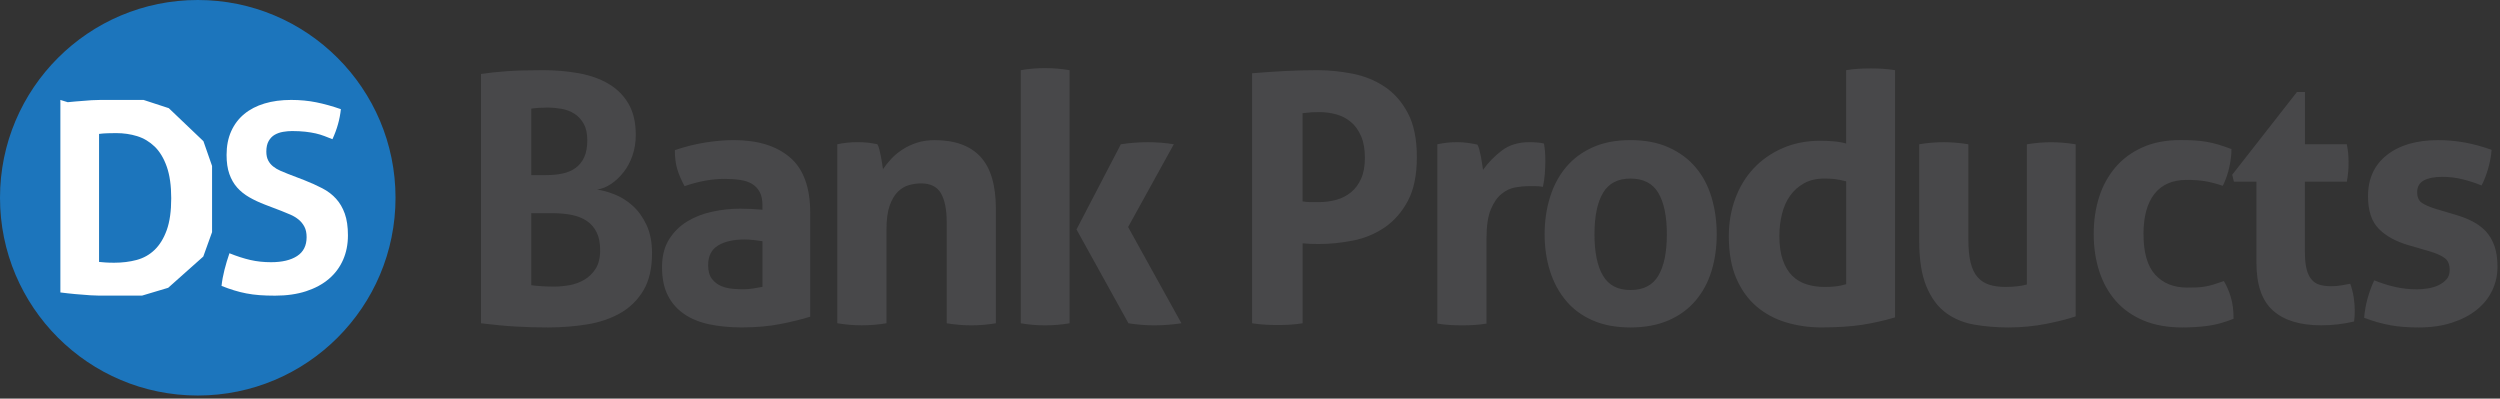
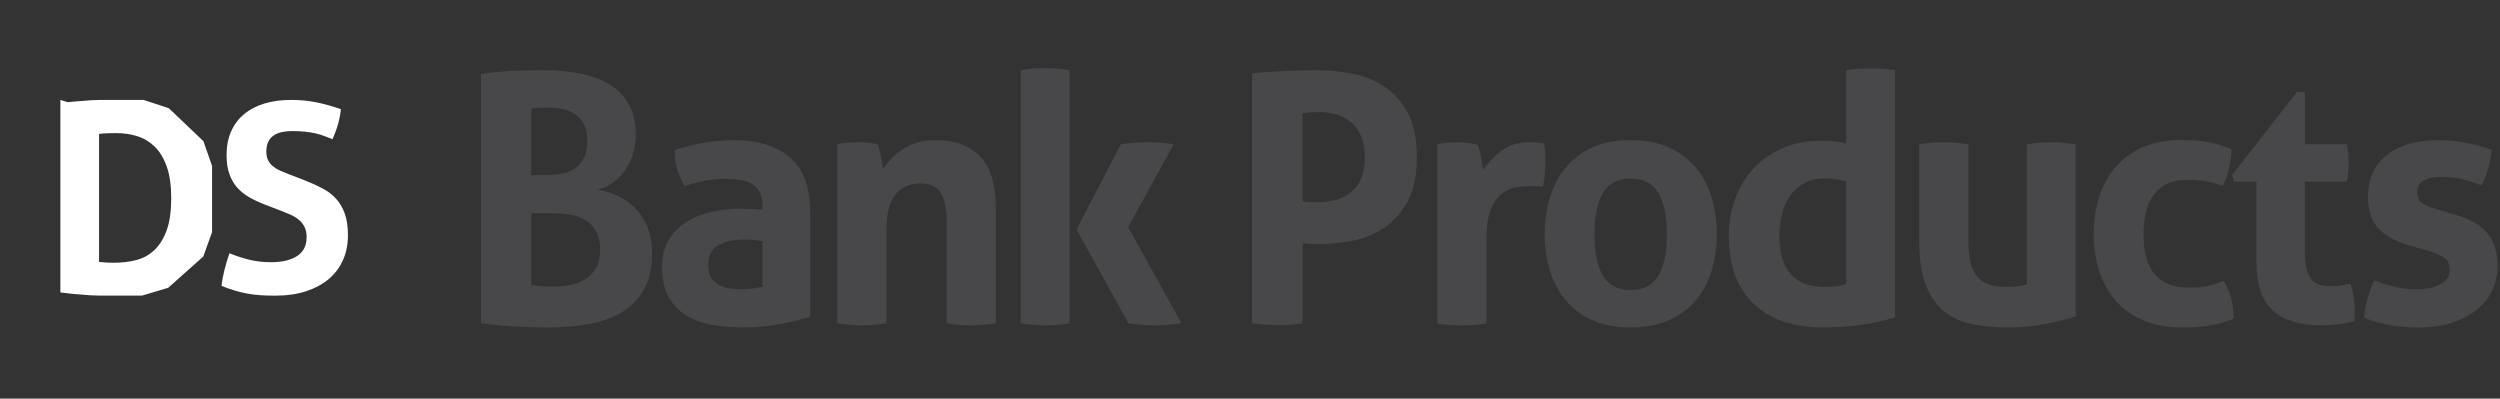
<svg xmlns="http://www.w3.org/2000/svg" width="715" height="114" viewBox="0 0 715 114">
  <rect x="0" y="0" width="715" height="114" fill="#333333" stroke="none" />
  <g fill="none">
-     <circle cx="56.56" cy="56.56" r="56.56" fill="#1C75BC" />
    <path fill="#FFF" d="M3.55271368e-15.9C2.11.65 4.32.44 6.63.26 8.94.08 11.5 0 14.31 0 23.8 0 31.02 2.36 35.97 7.08 40.92 11.8 43.39 18.88 43.39 28.32 43.39 37.81 40.88 44.79 35.86 49.26 30.84 53.73 23.38 55.96 13.49 55.96 10.93 55.96 8.57 55.87 6.41 55.7 4.25 55.53 2.12 55.31.01 55.06L.01.9 3.55271368e-15.9ZM11.08 46.33C11.53 46.38 12.11 46.43 12.81 46.48 13.51 46.53 14.37 46.56 15.37 46.56 17.68 46.56 19.83 46.3 21.81 45.77 23.79 45.24 25.51 44.28 26.97 42.87 28.42 41.47 29.58 39.58 30.43 37.22 31.28 34.86 31.71 31.82 31.71 28.11 31.71 24.49 31.28 21.48 30.43 19.07 29.58 16.66 28.42 14.75 26.97 13.34 25.51 11.94 23.84 10.94 21.96 10.36 20.08 9.78 18.08 9.49 15.97 9.49 15.27 9.49 14.45 9.5 13.52 9.53 12.59 9.56 11.77 9.62 11.07 9.72L11.07 46.33 11.08 46.33ZM58.61 29.98C56.9 29.33 55.37 28.61 54.02 27.83 52.66 27.05 51.51 26.12 50.55 25.04 49.6 23.96 48.86 22.67 48.33 21.16 47.8 19.65 47.54 17.85 47.54 15.74 47.54 13.18 47.98 10.92 48.86 8.96 49.74 7 50.98 5.36 52.59 4.03 54.2 2.7 56.13 1.7 58.39 1.02 60.65.34 63.18 3.55271368e-15 66 3.55271368e-15 68.56 3.55271368e-15 70.96.23 73.19.68 75.42 1.13 77.77 1.78 80.23 2.64 79.93 5.55 79.12 8.42 77.82 11.23 77.07 10.93 76.3 10.63 75.52 10.33 74.74 10.03 73.91 9.78 73.04 9.58 72.16 9.38 71.17 9.22 70.06 9.09 68.95 8.97 67.7 8.9 66.29 8.9 65.44 8.9 64.57 8.98 63.69 9.13 62.81 9.28 62.02 9.56 61.32 9.96 60.62 10.36 60.04 10.95 59.59 11.73 59.14 12.51 58.91 13.53 58.91 14.78 58.91 15.78 59.09 16.62 59.44 17.3 59.79 17.98 60.27 18.56 60.87 19.03 61.47 19.51 62.15 19.91 62.9 20.24 63.65 20.57 64.41 20.88 65.16 21.18L69.68 22.91C71.59 23.66 73.32 24.44 74.88 25.25 76.44 26.05 77.75 27.05 78.83 28.23 79.91 29.41 80.75 30.84 81.35 32.52 81.95 34.2 82.25 36.27 82.25 38.73 82.25 41.29 81.79 43.63 80.86 45.74 79.93 47.85 78.59 49.66 76.83 51.16 75.07 52.67 72.9 53.85 70.32 54.7 67.73 55.55 64.76 55.98 61.39 55.98 59.73 55.98 58.25 55.93 56.95 55.83 55.64 55.73 54.4 55.57 53.22 55.34 52.04 55.11 50.87 54.83 49.72 54.47 48.56 54.12 47.36 53.69 46.1 53.19 46.25 51.73 46.53 50.21 46.93 48.63 47.33 47.05 47.81 45.45 48.36 43.85 50.47 44.7 52.45 45.34 54.31 45.77 56.17 46.2 58.15 46.41 60.26 46.41 63.42 46.41 65.91 45.82 67.72 44.64 69.53 43.46 70.43 41.66 70.43 39.25 70.43 38.04 70.22 37.04 69.79 36.24 69.36 35.44 68.81 34.76 68.13 34.21 67.45 33.66 66.68 33.19 65.83 32.82 64.98 32.44 64.1 32.08 63.19 31.73L58.61 29.98Z" transform="translate(17.26 28.58)" />
    <path fill="#48484A" d="M137.56 21.16C139.67 20.83 142.12 20.57 144.89 20.37 147.66 20.17 151.13 20.07 155.29 20.07 158.92 20.07 162.35 20.37 165.59 20.96 168.82 21.55 171.65 22.56 174.06 23.98 176.47 25.4 178.37 27.3 179.75 29.67 181.14 32.05 181.83 35.02 181.83 38.58 181.83 40.69 181.52 42.66 180.89 44.47 180.26 46.29 179.42 47.87 178.36 49.22 177.3 50.57 176.12 51.7 174.8 52.59 173.48 53.48 172.13 54.03 170.74 54.22 172.26 54.42 173.94 54.88 175.79 55.61 177.64 56.34 179.35 57.41 180.94 58.83 182.52 60.25 183.84 62.08 184.9 64.33 185.96 66.58 186.48 69.28 186.48 72.45 186.48 76.74 185.67 80.26 184.05 83 182.43 85.74 180.25 87.9 177.52 89.49 174.78 91.07 171.61 92.16 168.01 92.76 164.41 93.35 160.63 93.65 156.67 93.65 153.63 93.65 150.63 93.57 147.66 93.4 144.69 93.24 141.32 92.92 137.56 92.46L137.56 21.16 137.56 21.16ZM156.28 50.08C157.93 50.08 159.46 49.93 160.89 49.63 162.31 49.33 163.55 48.81 164.6 48.05 165.66 47.29 166.48 46.27 167.08 44.98 167.67 43.69 167.97 42.06 167.97 40.08 167.97 38.17 167.62 36.6 166.93 35.38 166.24 34.16 165.35 33.2 164.26 32.51 163.17 31.82 161.95 31.36 160.6 31.12 159.25 30.89 157.91 30.77 156.59 30.77 154.74 30.77 153.19 30.87 151.94 31.07L151.94 50.08 156.28 50.08ZM151.92 81.57C152.84 81.7 153.92 81.8 155.14 81.87 156.36 81.94 157.47 81.97 158.46 81.97 159.85 81.97 161.3 81.84 162.82 81.57 164.34 81.31 165.76 80.79 167.08 80.03 168.4 79.27 169.49 78.22 170.35 76.86 171.21 75.51 171.64 73.74 171.64 71.56 171.64 69.51 171.31 67.81 170.65 66.46 169.99 65.11 169.05 64.02 167.83 63.19 166.61 62.36 165.16 61.79 163.47 61.46 161.79 61.13 159.92 60.97 157.88 60.97L151.94 60.97 151.94 81.57 151.92 81.57ZM218.07 58.79C218.07 57.21 217.81 55.92 217.28 54.93 216.75 53.94 216.02 53.16 215.1 52.6 214.17 52.04 213.04 51.66 211.68 51.46 210.33 51.26 208.82 51.16 207.17 51.16 203.6 51.16 199.81 51.85 195.78 53.24 194.86 51.52 194.16 49.91 193.7 48.39 193.24 46.87 193.01 45.06 193.01 42.94 195.91 41.95 198.82 41.22 201.72 40.76 204.62 40.3 207.33 40.07 209.84 40.07 216.71 40.07 222.07 41.72 225.93 45.02 229.79 48.32 231.72 53.6 231.72 60.86L231.72 90.57C229.41 91.3 226.6 91.99 223.3 92.65 220 93.31 216.27 93.64 212.11 93.64 208.74 93.64 205.66 93.34 202.85 92.75 200.04 92.16 197.63 91.17 195.62 89.78 193.61 88.39 192.06 86.61 190.97 84.43 189.88 82.25 189.34 79.58 189.34 76.41 189.34 73.24 190.02 70.58 191.37 68.44 192.72 66.3 194.47 64.58 196.62 63.29 198.76 62 201.16 61.08 203.8 60.52 206.44 59.96 209.08 59.68 211.72 59.68 213.63 59.68 215.75 59.78 218.06 59.98L218.06 58.79 218.07 58.79ZM218.07 68.99C217.28 68.86 216.42 68.74 215.5 68.64 214.57 68.54 213.75 68.49 213.02 68.49 209.78 68.49 207.23 69.07 205.35 70.22 203.47 71.38 202.53 73.24 202.53 75.81 202.53 77.53 202.89 78.85 203.62 79.77 204.35 80.7 205.22 81.37 206.24 81.8 207.26 82.23 208.35 82.49 209.51 82.59 210.66 82.69 211.67 82.74 212.53 82.74 213.52 82.74 214.51 82.66 215.5 82.49 216.49 82.32 217.35 82.18 218.07 82.04L218.07 68.99 218.07 68.99ZM239.46 41.26C240.38 41.06 241.31 40.91 242.23 40.81 243.15 40.71 244.18 40.66 245.3 40.66 246.42 40.66 247.41 40.71 248.27 40.81 249.13 40.91 250.02 41.06 250.94 41.26 251.14 41.59 251.32 42.07 251.48 42.7 251.64 43.33 251.79 43.99 251.93 44.68 252.06 45.37 252.18 46.05 252.28 46.71 252.38 47.37 252.46 47.93 252.53 48.39 253.19 47.4 253.98 46.41 254.91 45.42 255.83 44.43 256.91 43.54 258.13 42.75 259.35 41.96 260.72 41.31 262.24 40.82 263.76 40.33 265.44 40.08 267.29 40.08 273.1 40.08 277.47 41.66 280.41 44.83 283.35 48 284.82 52.98 284.82 59.78L284.82 92.46C282.44 92.86 280.1 93.05 277.79 93.05 275.48 93.05 273.14 92.85 270.76 92.46L270.76 63.54C270.76 59.97 270.22 57.24 269.13 55.32 268.04 53.41 266.14 52.45 263.44 52.45 262.32 52.45 261.16 52.62 259.97 52.94 258.78 53.27 257.71 53.91 256.75 54.87 255.79 55.83 255.02 57.16 254.42 58.88 253.83 60.6 253.53 62.84 253.53 65.61L253.53 92.45C251.15 92.85 248.81 93.04 246.5 93.04 244.19 93.04 241.85 92.84 239.47 92.45L239.47 41.26 239.46 41.26ZM291.94 20.07C294.18 19.67 296.5 19.48 298.87 19.48 301.25 19.48 303.59 19.68 305.9 20.07L305.9 92.46C303.59 92.86 301.25 93.05 298.87 93.05 296.49 93.05 294.18 92.85 291.94 92.46L291.94 20.07ZM307.88 65.62 320.56 41.26C323.14 40.86 325.74 40.67 328.38 40.67 330.89 40.67 333.33 40.87 335.71 41.26L322.64 64.93 337.89 92.46C335.18 92.86 332.58 93.05 330.07 93.05 327.76 93.05 325.32 92.85 322.74 92.46L307.88 65.62ZM358.09 20.96C361.13 20.7 364.2 20.48 367.3 20.32 370.4 20.16 373.54 20.07 376.71 20.07 380.01 20.07 383.36 20.4 386.76 21.06 390.16 21.72 393.23 22.96 395.97 24.77 398.71 26.59 400.94 29.11 402.65 32.35 404.37 35.59 405.22 39.78 405.22 44.93 405.22 50.08 404.36 54.26 402.65 57.46 400.93 60.66 398.72 63.19 396.02 65.04 393.31 66.89 390.29 68.14 386.96 68.8 383.63 69.46 380.34 69.79 377.11 69.79 376.25 69.79 375.44 69.77 374.68 69.74 373.92 69.71 373.21 69.66 372.55 69.59L372.55 92.46C371.29 92.66 370.07 92.79 368.89 92.86 367.7 92.93 366.55 92.96 365.42 92.96 364.36 92.96 363.21 92.93 361.95 92.86 360.7 92.79 359.41 92.66 358.09 92.46L358.09 20.96 358.09 20.96ZM372.54 57.6C373.33 57.73 374.07 57.8 374.77 57.8 375.46 57.8 376.3 57.8 377.29 57.8 378.94 57.8 380.56 57.59 382.14 57.16 383.72 56.73 385.13 56.02 386.35 55.03 387.57 54.04 388.54 52.74 389.27 51.12 390 49.5 390.36 47.51 390.36 45.13 390.36 42.69 390 40.62 389.27 38.94 388.54 37.26 387.57 35.9 386.35 34.88 385.13 33.86 383.73 33.13 382.14 32.7 380.56 32.27 378.94 32.06 377.29 32.06 376.56 32.06 375.89 32.08 375.26 32.11 374.63 32.14 373.72 32.23 372.54 32.36L372.54 57.6ZM411.06 41.26C412.05 41.06 412.99 40.91 413.88 40.81 414.77 40.71 415.75 40.66 416.8 40.66 417.79 40.66 418.76 40.73 419.72 40.86 420.68 40.99 421.62 41.16 422.54 41.36 422.74 41.69 422.92 42.17 423.09 42.8 423.25 43.43 423.4 44.09 423.54 44.78 423.67 45.47 423.79 46.17 423.89 46.86 423.99 47.55 424.07 48.13 424.14 48.59 425.59 46.54 427.37 44.71 429.49 43.09 431.6 41.47 434.24 40.66 437.41 40.66 438.07 40.66 438.83 40.69 439.69 40.76 440.55 40.83 441.18 40.93 441.57 41.06 441.7 41.72 441.8 42.48 441.87 43.34 441.94 44.2 441.97 45.09 441.97 46.01 441.97 47.13 441.92 48.35 441.82 49.67 441.72 50.99 441.54 52.25 441.28 53.43 440.55 53.3 439.74 53.23 438.85 53.23 437.96 53.23 437.41 53.23 437.22 53.23 436.1 53.23 434.84 53.35 433.46 53.58 432.07 53.81 430.75 54.42 429.5 55.41 428.25 56.4 427.21 57.88 426.38 59.87 425.55 61.85 425.14 64.62 425.14 68.19L425.14 92.55C423.95 92.75 422.76 92.88 421.58 92.95 420.39 93.02 419.24 93.05 418.11 93.05 416.99 93.05 415.85 93.02 414.69 92.95 413.53 92.88 412.33 92.75 411.08 92.55L411.08 41.26 411.06 41.26ZM466.32 93.65C462.16 93.65 458.55 92.97 455.48 91.62 452.41 90.27 449.87 88.39 447.86 85.98 445.84 83.57 444.33 80.75 443.3 77.51 442.28 74.28 441.76 70.78 441.76 67.01 441.76 63.25 442.27 59.72 443.3 56.41 444.32 53.11 445.84 50.26 447.86 47.84 449.87 45.43 452.42 43.53 455.48 42.15 458.55 40.76 462.16 40.07 466.32 40.07 470.48 40.07 474.11 40.76 477.21 42.15 480.31 43.54 482.89 45.43 484.93 47.84 486.98 50.25 488.5 53.11 489.49 56.41 490.48 59.71 490.98 63.24 490.98 67.01 490.98 70.77 490.49 74.27 489.49 77.51 488.5 80.75 486.98 83.57 484.93 85.98 482.88 88.39 480.31 90.27 477.21 91.62 474.11 92.97 470.48 93.65 466.32 93.65ZM466.32 82.95C470.02 82.95 472.67 81.58 474.29 78.84 475.91 76.1 476.72 72.16 476.72 67.01 476.72 61.86 475.91 57.92 474.29 55.18 472.67 52.44 470.01 51.07 466.32 51.07 462.69 51.07 460.06 52.44 458.45 55.18 456.83 57.92 456.02 61.86 456.02 67.01 456.02 72.16 456.83 76.11 458.45 78.84 460.06 81.58 462.69 82.95 466.32 82.95ZM528.01 20.07C529.2 19.87 530.37 19.74 531.53 19.67 532.68 19.61 533.82 19.57 534.95 19.57 536.07 19.57 537.23 19.6 538.42 19.67 539.61 19.74 540.8 19.87 541.98 20.07L541.98 90.77C538.88 91.7 535.73 92.4 532.52 92.9 529.32 93.39 525.44 93.64 520.88 93.64 517.38 93.64 514.03 93.16 510.83 92.2 507.63 91.24 504.81 89.72 502.36 87.64 499.92 85.56 497.99 82.87 496.57 79.57 495.15 76.27 494.44 72.24 494.44 67.49 494.44 63.73 495.05 60.18 496.27 56.84 497.49 53.51 499.24 50.62 501.52 48.18 503.8 45.74 506.55 43.81 509.79 42.39 513.02 40.97 516.62 40.26 520.58 40.26 521.77 40.26 523.01 40.31 524.29 40.41 525.58 40.51 526.81 40.72 528 41.05L528 20.07 528.01 20.07ZM528.01 51.86C526.69 51.53 525.62 51.32 524.79 51.22 523.96 51.12 522.92 51.07 521.67 51.07 519.49 51.07 517.59 51.52 515.98 52.41 514.36 53.3 513.02 54.49 511.97 55.97 510.91 57.46 510.14 59.21 509.64 61.22 509.14 63.23 508.9 65.33 508.9 67.51 508.9 70.22 509.23 72.51 509.89 74.39 510.55 76.27 511.46 77.77 512.61 78.9 513.76 80.02 515.13 80.83 516.72 81.33 518.31 81.83 520.02 82.07 521.87 82.07 522.99 82.07 524.02 82.02 524.94 81.92 525.86 81.82 526.89 81.61 528.01 81.28L528.01 51.86ZM548.89 41.26C551.27 40.86 553.61 40.67 555.92 40.67 558.23 40.67 560.57 40.87 562.95 41.26L562.95 68.4C562.95 71.11 563.16 73.34 563.59 75.08 564.02 76.83 564.68 78.22 565.57 79.24 566.46 80.26 567.57 80.99 568.89 81.42 570.21 81.85 571.76 82.06 573.54 82.06 575.98 82.06 578.03 81.83 579.68 81.37L579.68 41.27C582.06 40.87 584.37 40.68 586.61 40.68 588.92 40.68 591.26 40.88 593.64 41.27L593.64 90.48C591.53 91.21 588.74 91.92 585.27 92.61 581.8 93.3 578.19 93.65 574.43 93.65 571.06 93.65 567.83 93.39 564.73 92.86 561.63 92.33 558.9 91.21 556.56 89.49 554.22 87.77 552.35 85.27 550.97 81.96 549.58 78.66 548.89 74.27 548.89 68.79L548.89 41.26 548.89 41.26ZM636.03 80.38C636.82 81.7 637.48 83.24 638.01 84.98 638.54 86.73 638.8 88.79 638.8 91.17 636.16 92.23 633.68 92.9 631.37 93.2 629.06 93.5 626.65 93.65 624.14 93.65 619.85 93.65 616.12 92.97 612.95 91.62 609.78 90.27 607.16 88.4 605.08 86.02 603 83.64 601.43 80.82 600.38 77.55 599.32 74.28 598.8 70.73 598.8 66.9 598.8 63.14 599.31 59.64 600.34 56.4 601.36 53.17 602.91 50.33 604.99 47.88 607.07 45.44 609.66 43.52 612.76 42.14 615.86 40.75 619.46 40.06 623.55 40.06 625 40.06 626.34 40.09 627.56 40.16 628.78 40.23 629.95 40.36 631.07 40.56 632.19 40.76 633.31 41.02 634.44 41.35 635.56 41.68 636.82 42.11 638.2 42.64 638.2 44.16 638 45.86 637.6 47.74 637.2 49.62 636.58 51.42 635.72 53.14 633.74 52.48 632.01 52.04 630.52 51.8 629.04 51.57 627.33 51.45 625.42 51.45 621.33 51.45 618.24 52.79 616.16 55.46 614.08 58.13 613.04 61.95 613.04 66.9 613.04 72.25 614.16 76.14 616.41 78.59 618.65 81.03 621.69 82.25 625.52 82.25 626.51 82.25 627.42 82.24 628.24 82.2 629.07 82.17 629.87 82.09 630.67 81.95 631.46 81.82 632.27 81.62 633.1 81.36 633.94 81.1 634.91 80.77 636.03 80.38ZM645.34 51.96 638.9 51.96 638.41 49.98 656.93 26.31 659.21 26.31 659.21 41.26 671.19 41.26C671.39 42.25 671.52 43.14 671.59 43.93 671.65 44.72 671.69 45.55 671.69 46.41 671.69 47.34 671.66 48.23 671.59 49.08 671.52 49.94 671.39 50.9 671.19 51.95L659.2 51.95 659.2 72.05C659.2 74.1 659.36 75.75 659.69 77 660.02 78.25 660.5 79.25 661.13 79.97 661.76 80.7 662.53 81.19 663.46 81.46 664.38 81.72 665.47 81.86 666.73 81.86 667.72 81.86 668.69 81.78 669.65 81.61 670.61 81.45 671.45 81.3 672.17 81.16 672.63 82.41 672.96 83.72 673.16 85.07 673.36 86.42 673.46 87.63 673.46 88.68 673.46 89.41 673.44 90.02 673.41 90.51 673.38 91 673.33 91.48 673.26 91.95 670.22 92.67 667.09 93.04 663.85 93.04 657.84 93.04 653.25 91.64 650.09 88.83 646.92 86.03 645.34 81.45 645.34 75.12L645.34 51.96 645.34 51.96ZM689.03 70.18C685.33 69.12 682.44 67.56 680.37 65.48 678.29 63.4 677.25 60.28 677.25 56.12 677.25 51.1 679.05 47.18 682.65 44.34 686.25 41.5 691.15 40.08 697.35 40.08 699.93 40.08 702.47 40.31 704.98 40.77 707.49 41.23 710.03 41.93 712.6 42.85 712.47 44.57 712.14 46.35 711.61 48.2 711.08 50.05 710.45 51.67 709.73 53.05 708.15 52.39 706.4 51.81 704.48 51.32 702.56 50.82 700.55 50.58 698.44 50.58 696.19 50.58 694.45 50.93 693.19 51.62 691.94 52.31 691.31 53.42 691.31 54.94 691.31 56.39 691.76 57.42 692.65 58.01 693.54 58.61 694.81 59.17 696.46 59.69L702.1 61.37C703.95 61.9 705.61 62.54 707.1 63.3 708.58 64.06 709.85 65 710.91 66.12 711.97 67.24 712.79 68.63 713.39 70.28 713.98 71.93 714.28 73.94 714.28 76.32 714.28 78.76 713.77 81.04 712.74 83.15 711.72 85.26 710.23 87.1 708.28 88.65 706.33 90.2 703.97 91.42 701.2 92.31 698.43 93.2 695.29 93.65 691.79 93.65 690.21 93.65 688.75 93.6 687.43 93.5 686.11 93.4 684.84 93.24 683.62 93.01 682.4 92.78 681.19 92.5 680.01 92.17 678.82 91.84 677.53 91.41 676.15 90.88 676.28 89.1 676.6 87.3 677.09 85.48 677.58 83.67 678.23 81.9 679.02 80.18 681.2 81.04 683.26 81.68 685.21 82.11 687.16 82.54 689.19 82.75 691.3 82.75 692.22 82.75 693.23 82.67 694.32 82.5 695.41 82.33 696.42 82.04 697.34 81.61 698.26 81.18 699.04 80.62 699.67 79.93 700.3 79.24 700.61 78.33 700.61 77.21 700.61 75.63 700.13 74.49 699.17 73.79 698.21 73.1 696.88 72.49 695.16 71.96L689.03 70.18Z" />
  </g>
</svg>